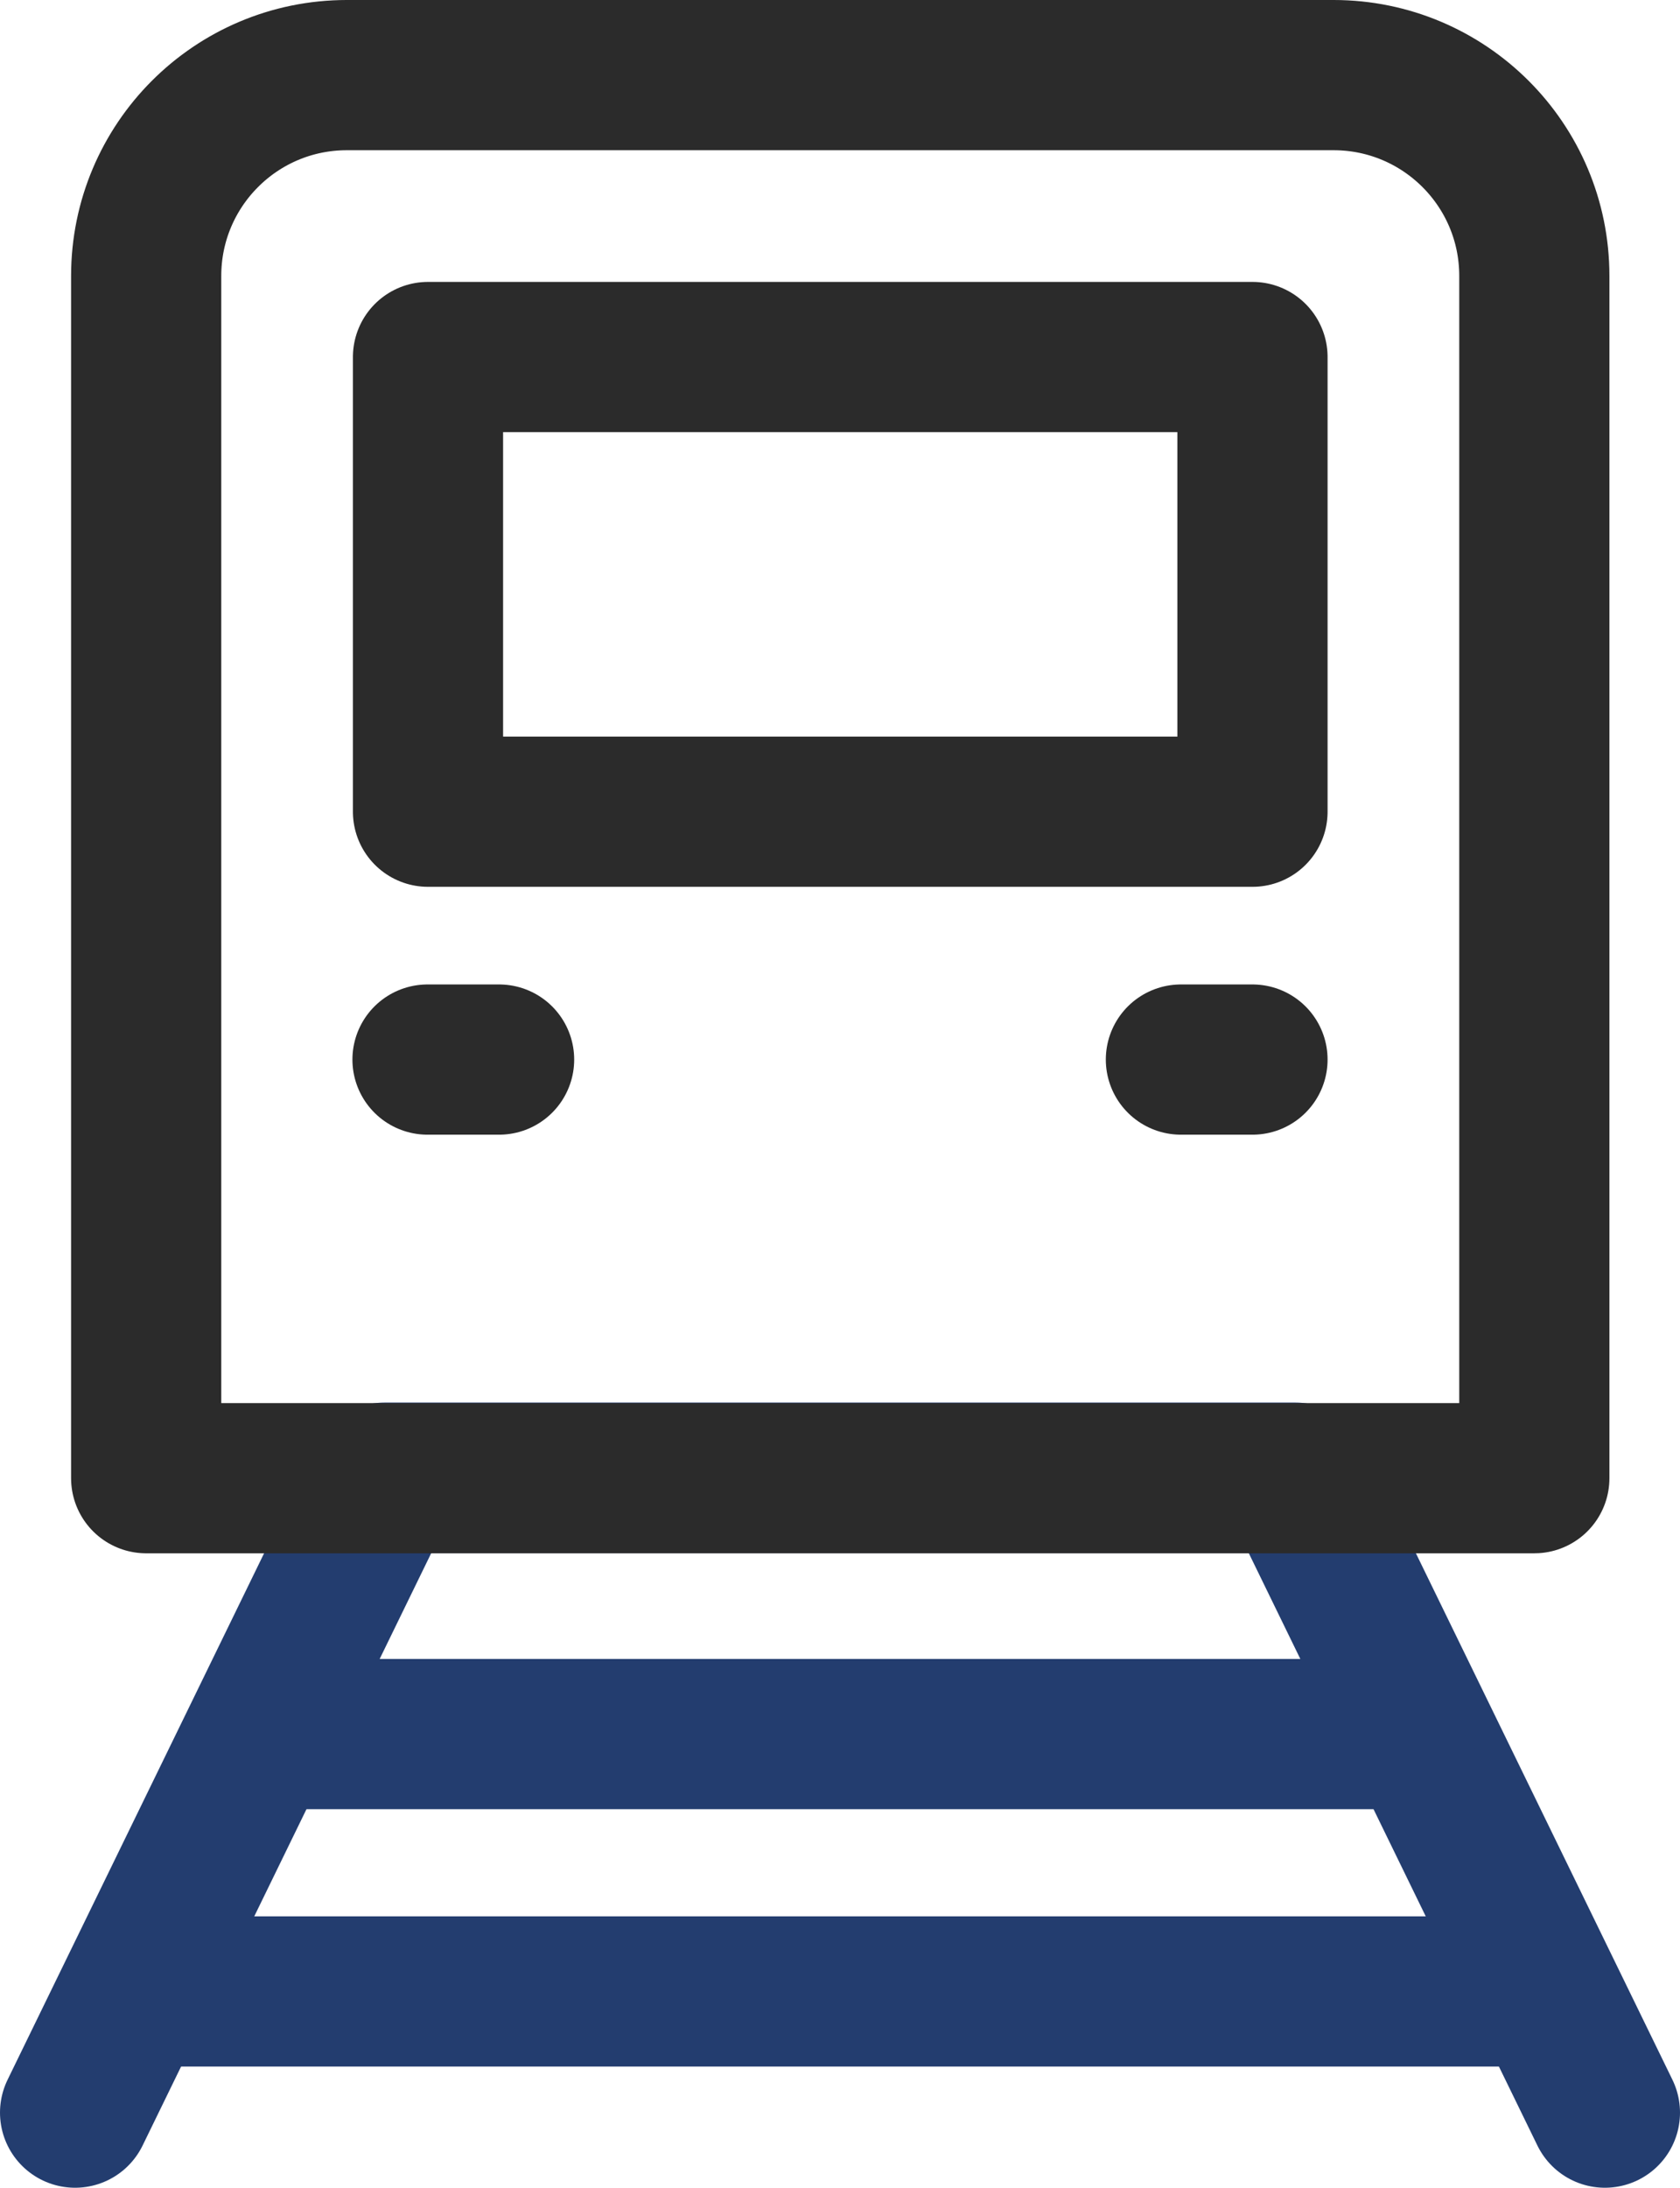
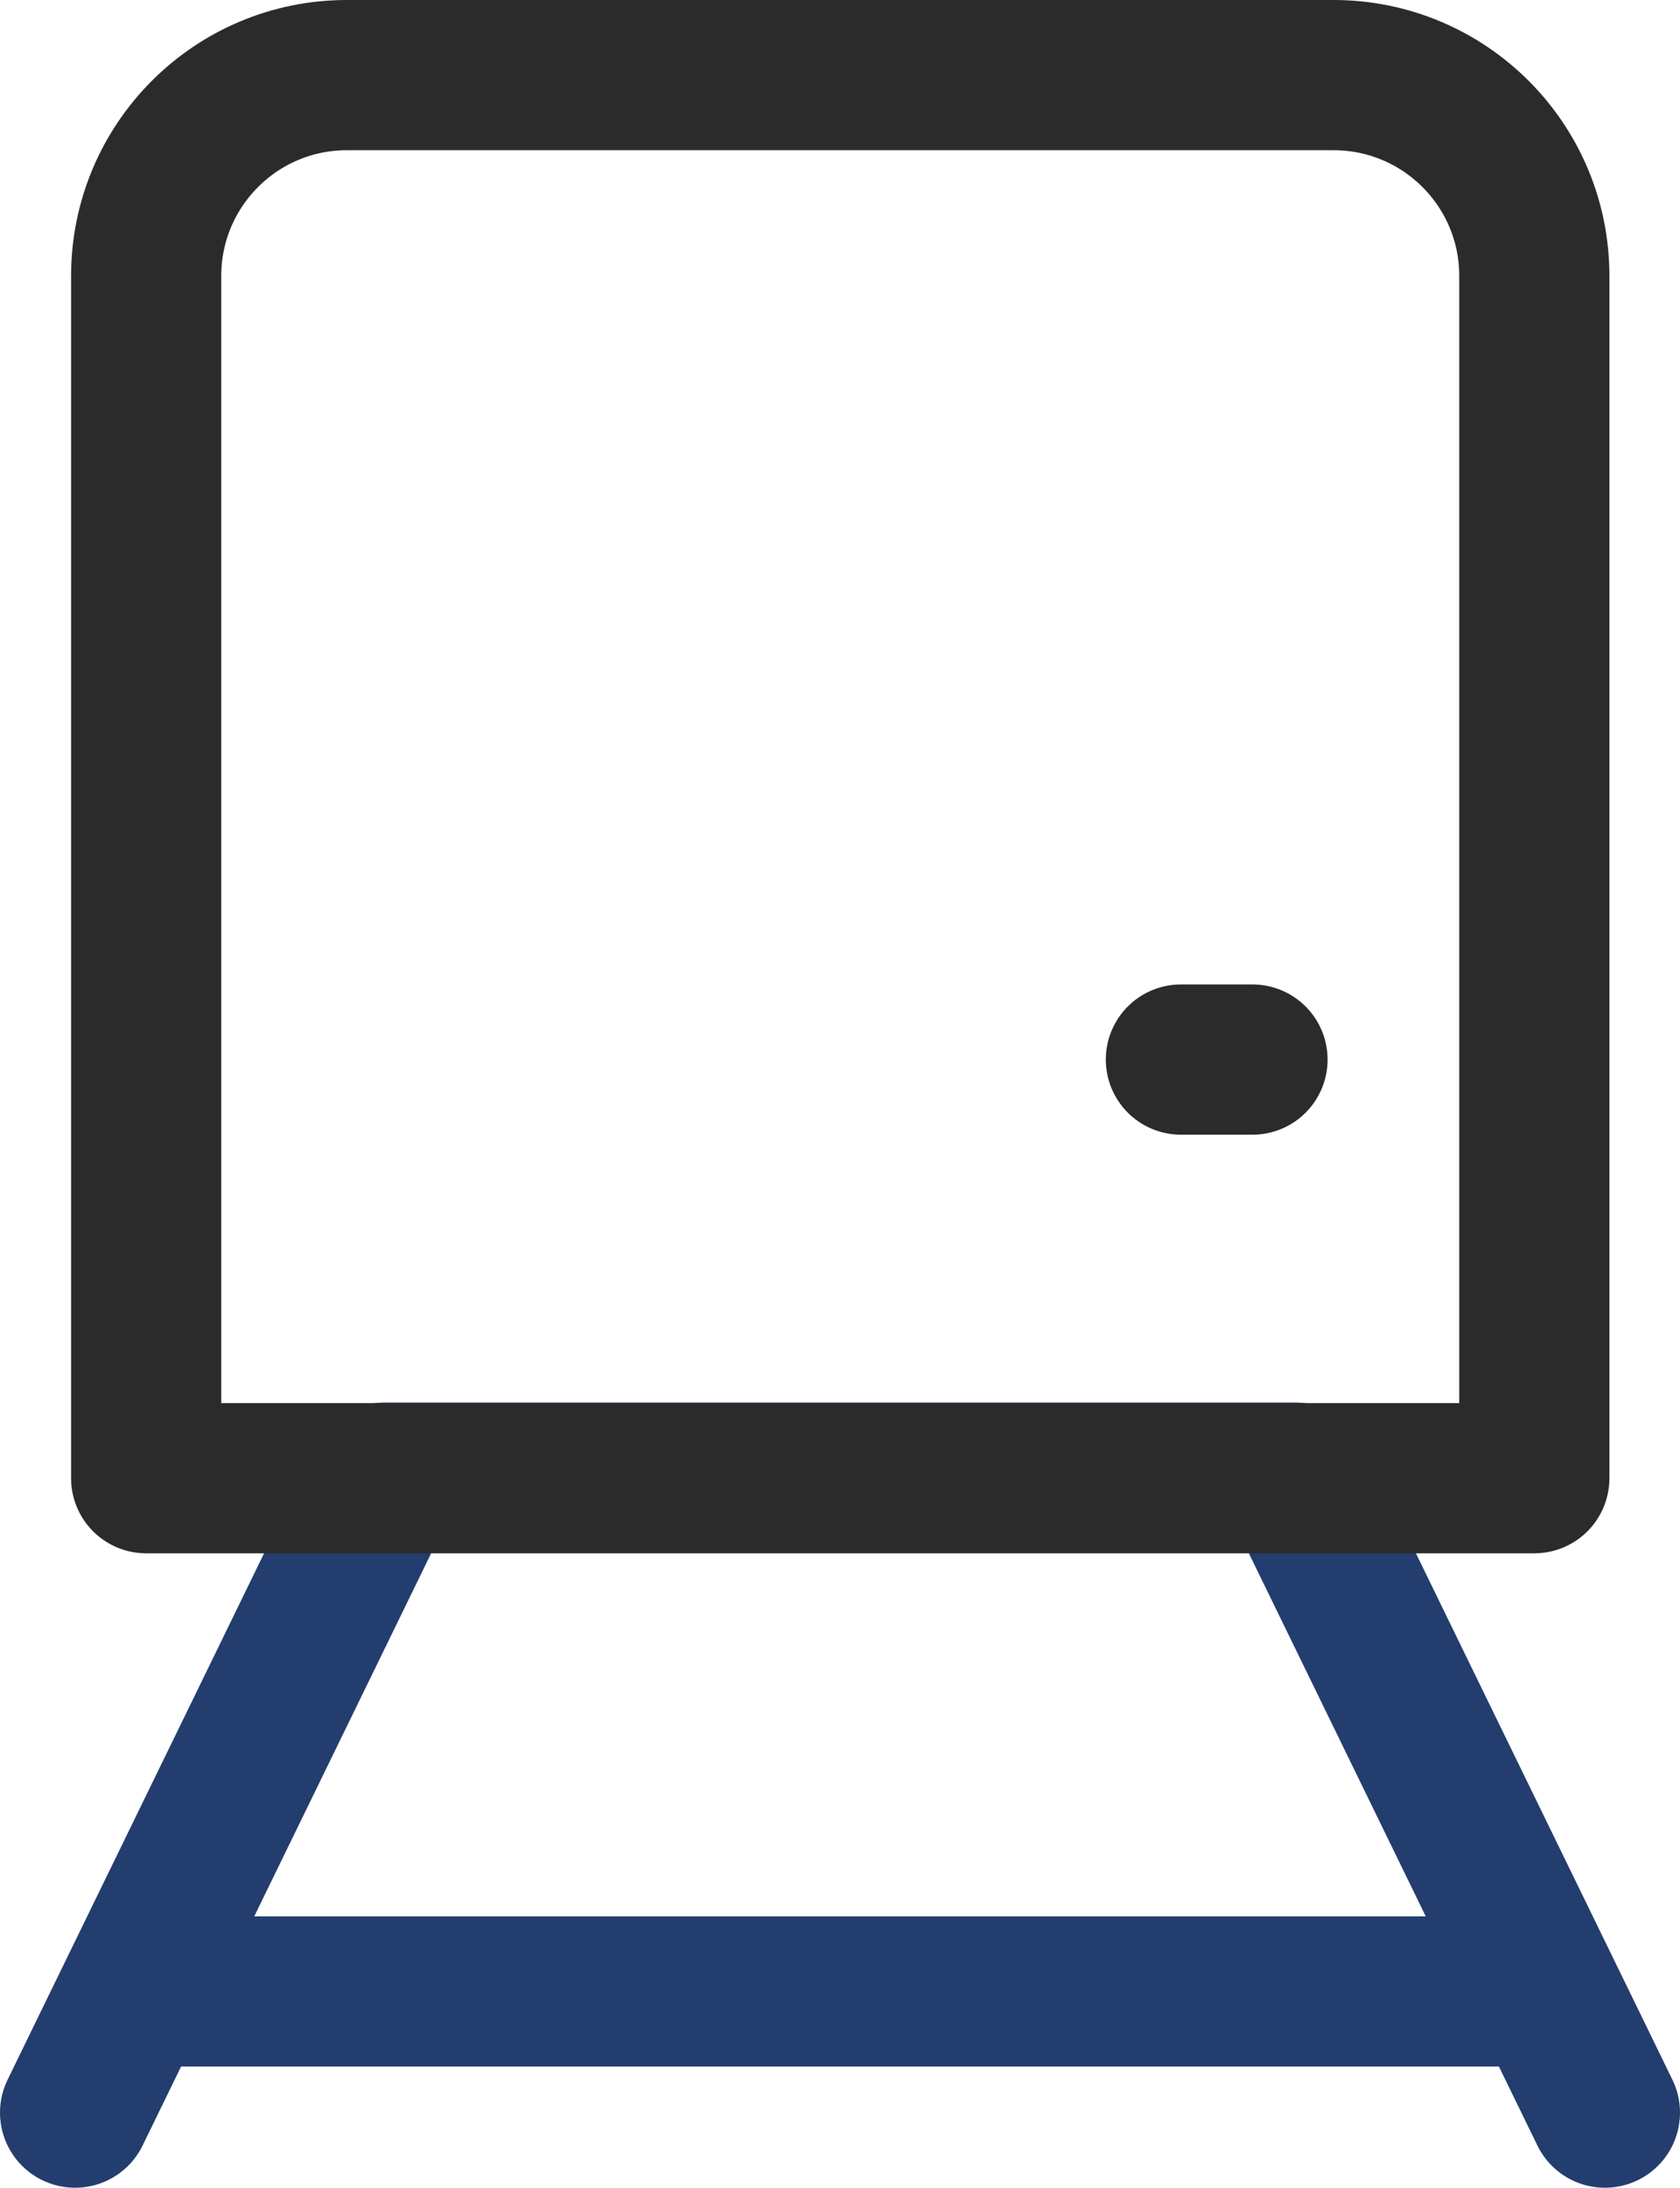
<svg xmlns="http://www.w3.org/2000/svg" id="_레이어_2" data-name="레이어 2" viewBox="0 0 33.56 43.69">
  <defs>
    <style>
      .cls-1 {
        stroke: #2b2b2b;
      }

      .cls-1, .cls-2 {
        fill: none;
        stroke-linecap: round;
        stroke-linejoin: round;
        stroke-width: 3px;
      }

      .cls-2 {
        stroke: #233d6f;
      }
    </style>
  </defs>
  <g id="_타이틀" data-name="타이틀">
-     <rect class="cls-1" x="12.24" y="3.43" width="9.08" height="16.47" transform="translate(28.45 -5.11) rotate(90)" />
-     <line class="cls-1" x1="8.54" y1="21.16" x2="9.97" y2="21.16" />
    <line class="cls-1" x1="23.59" y1="21.16" x2="25.02" y2="21.16" />
    <polyline class="cls-2" points="1.5 42.19 7.68 29.51 25.88 29.51 32.06 42.19" />
-     <line class="cls-2" x1="5.58" y1="34.63" x2="27.98" y2="34.63" />
    <line class="cls-2" x1="30.11" y1="39.77" x2="3.45" y2="39.77" />
    <path class="cls-1" d="m6.92,1.5h19.72c2.21,0,4.01,1.79,4.01,4.01v24.01H2.92V5.51c0-2.21,1.79-4.01,4.01-4.01Z" />
  </g>
</svg>